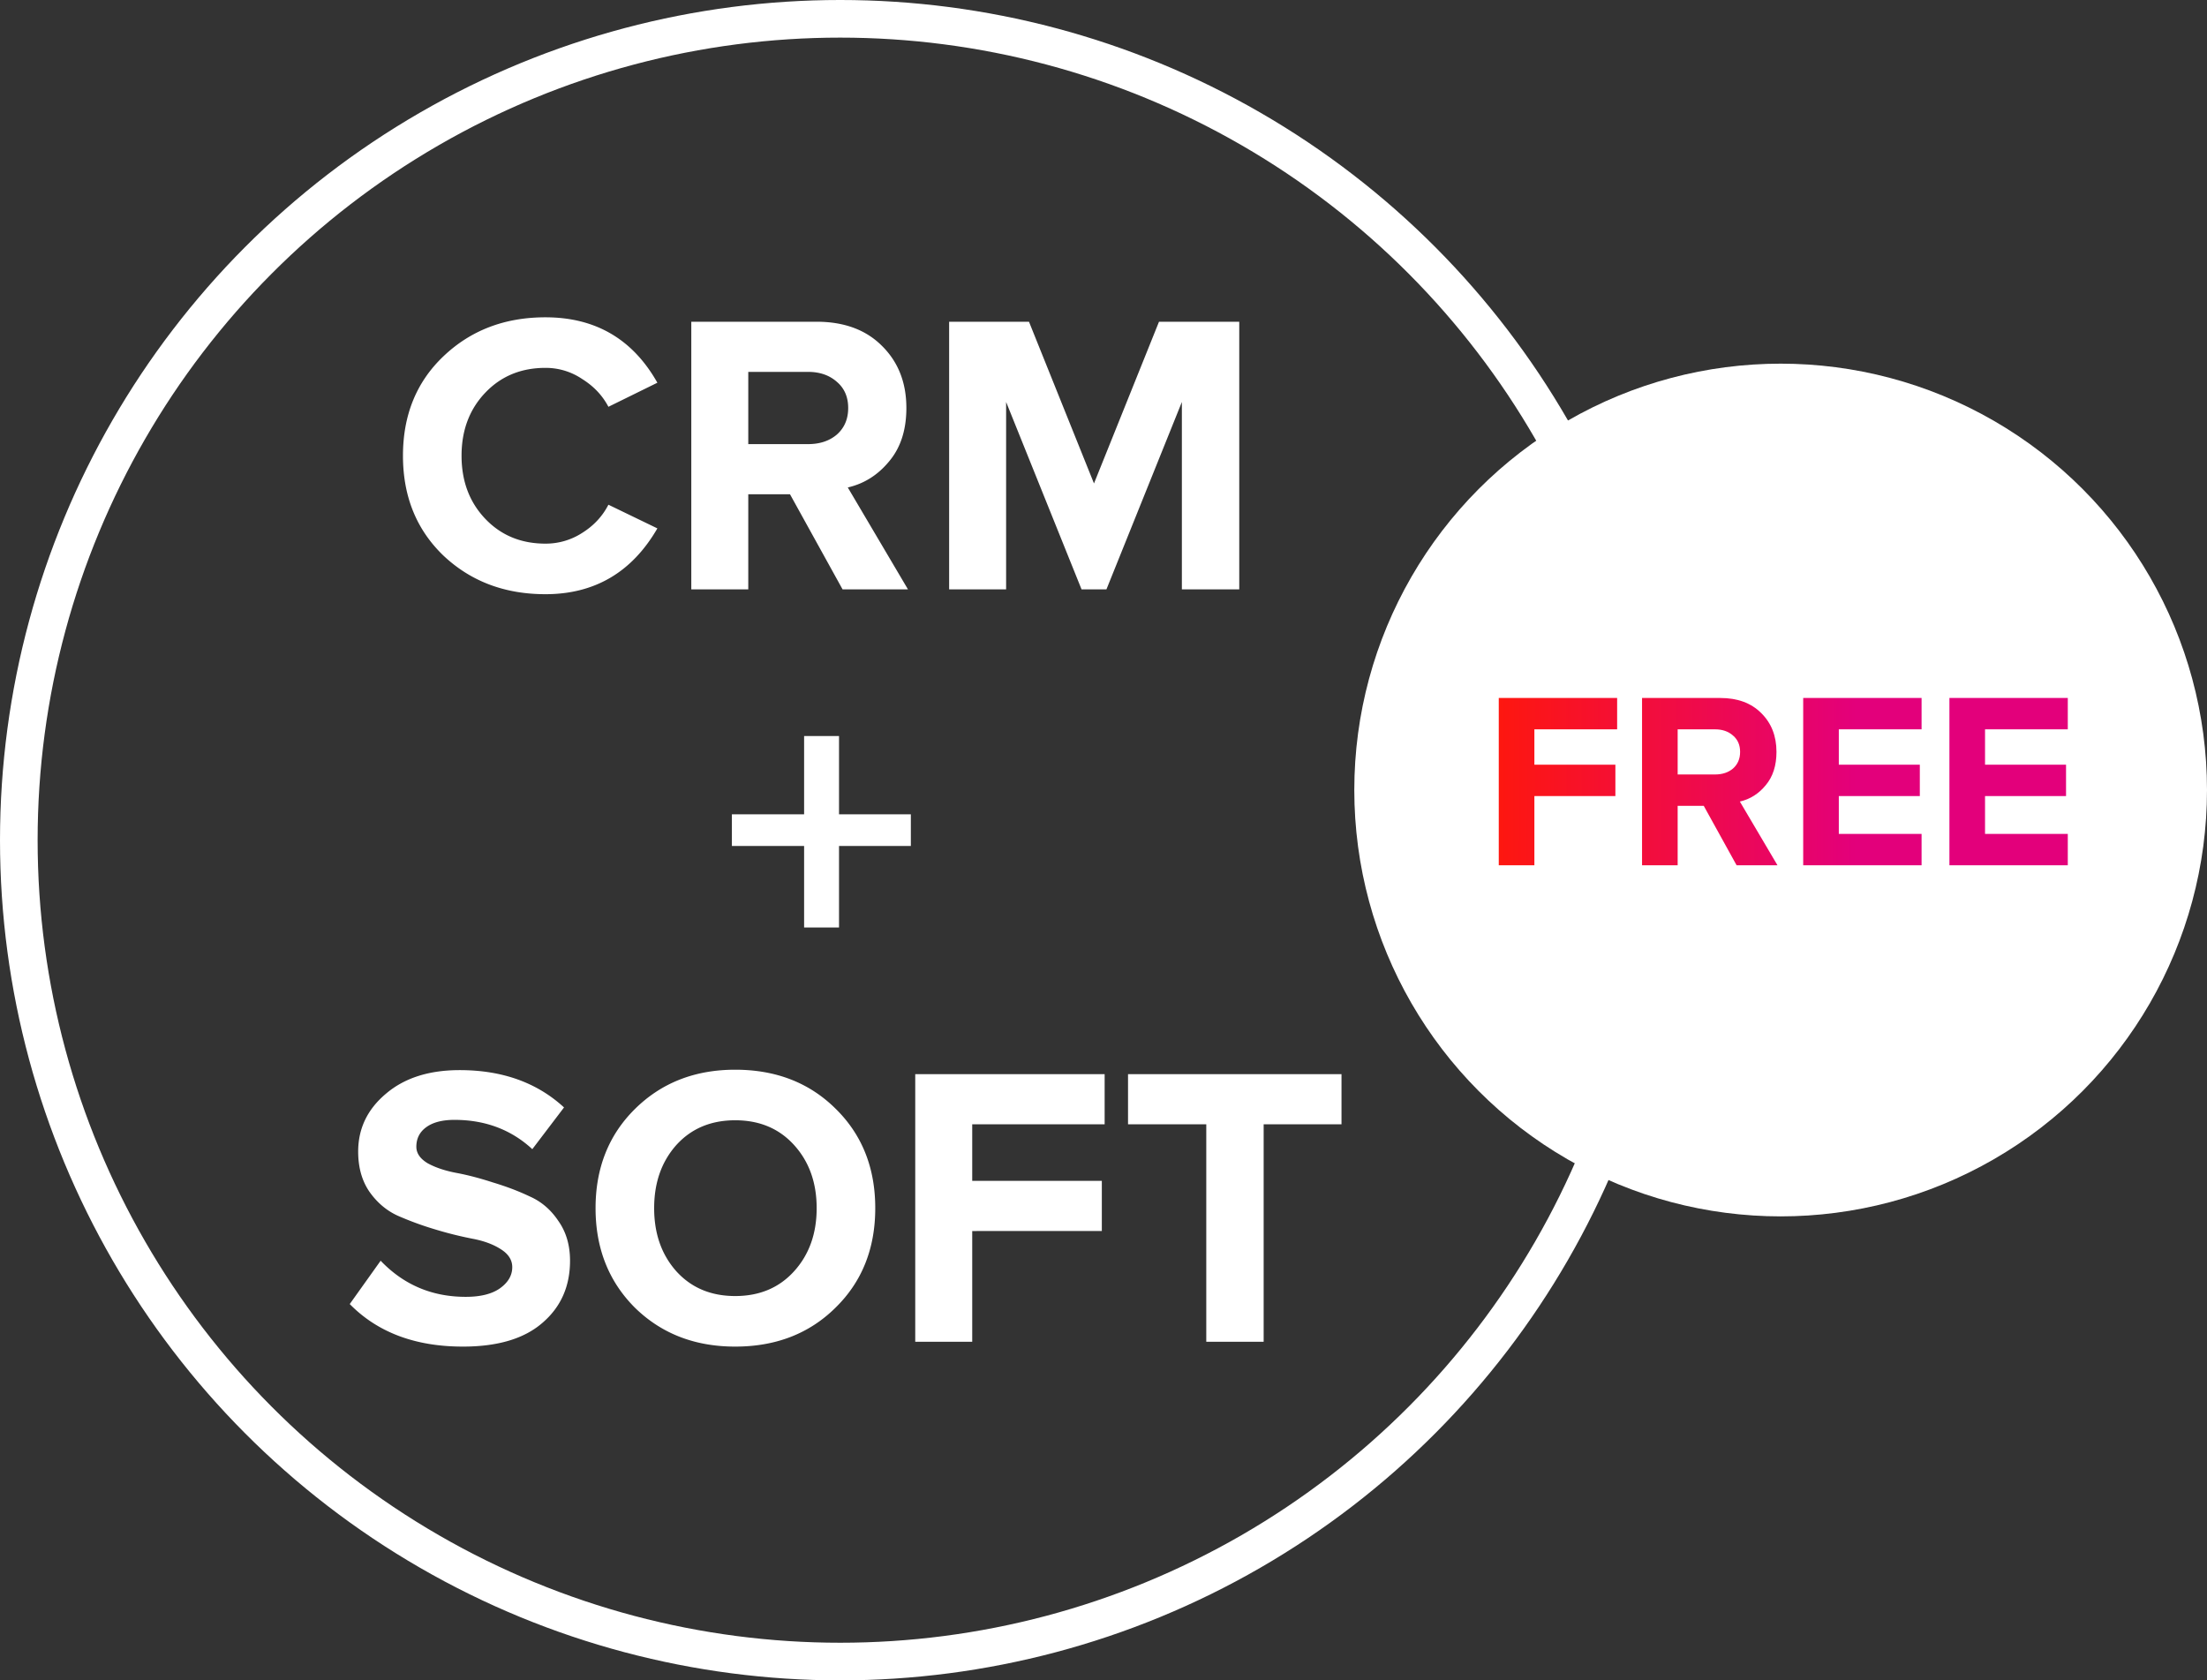
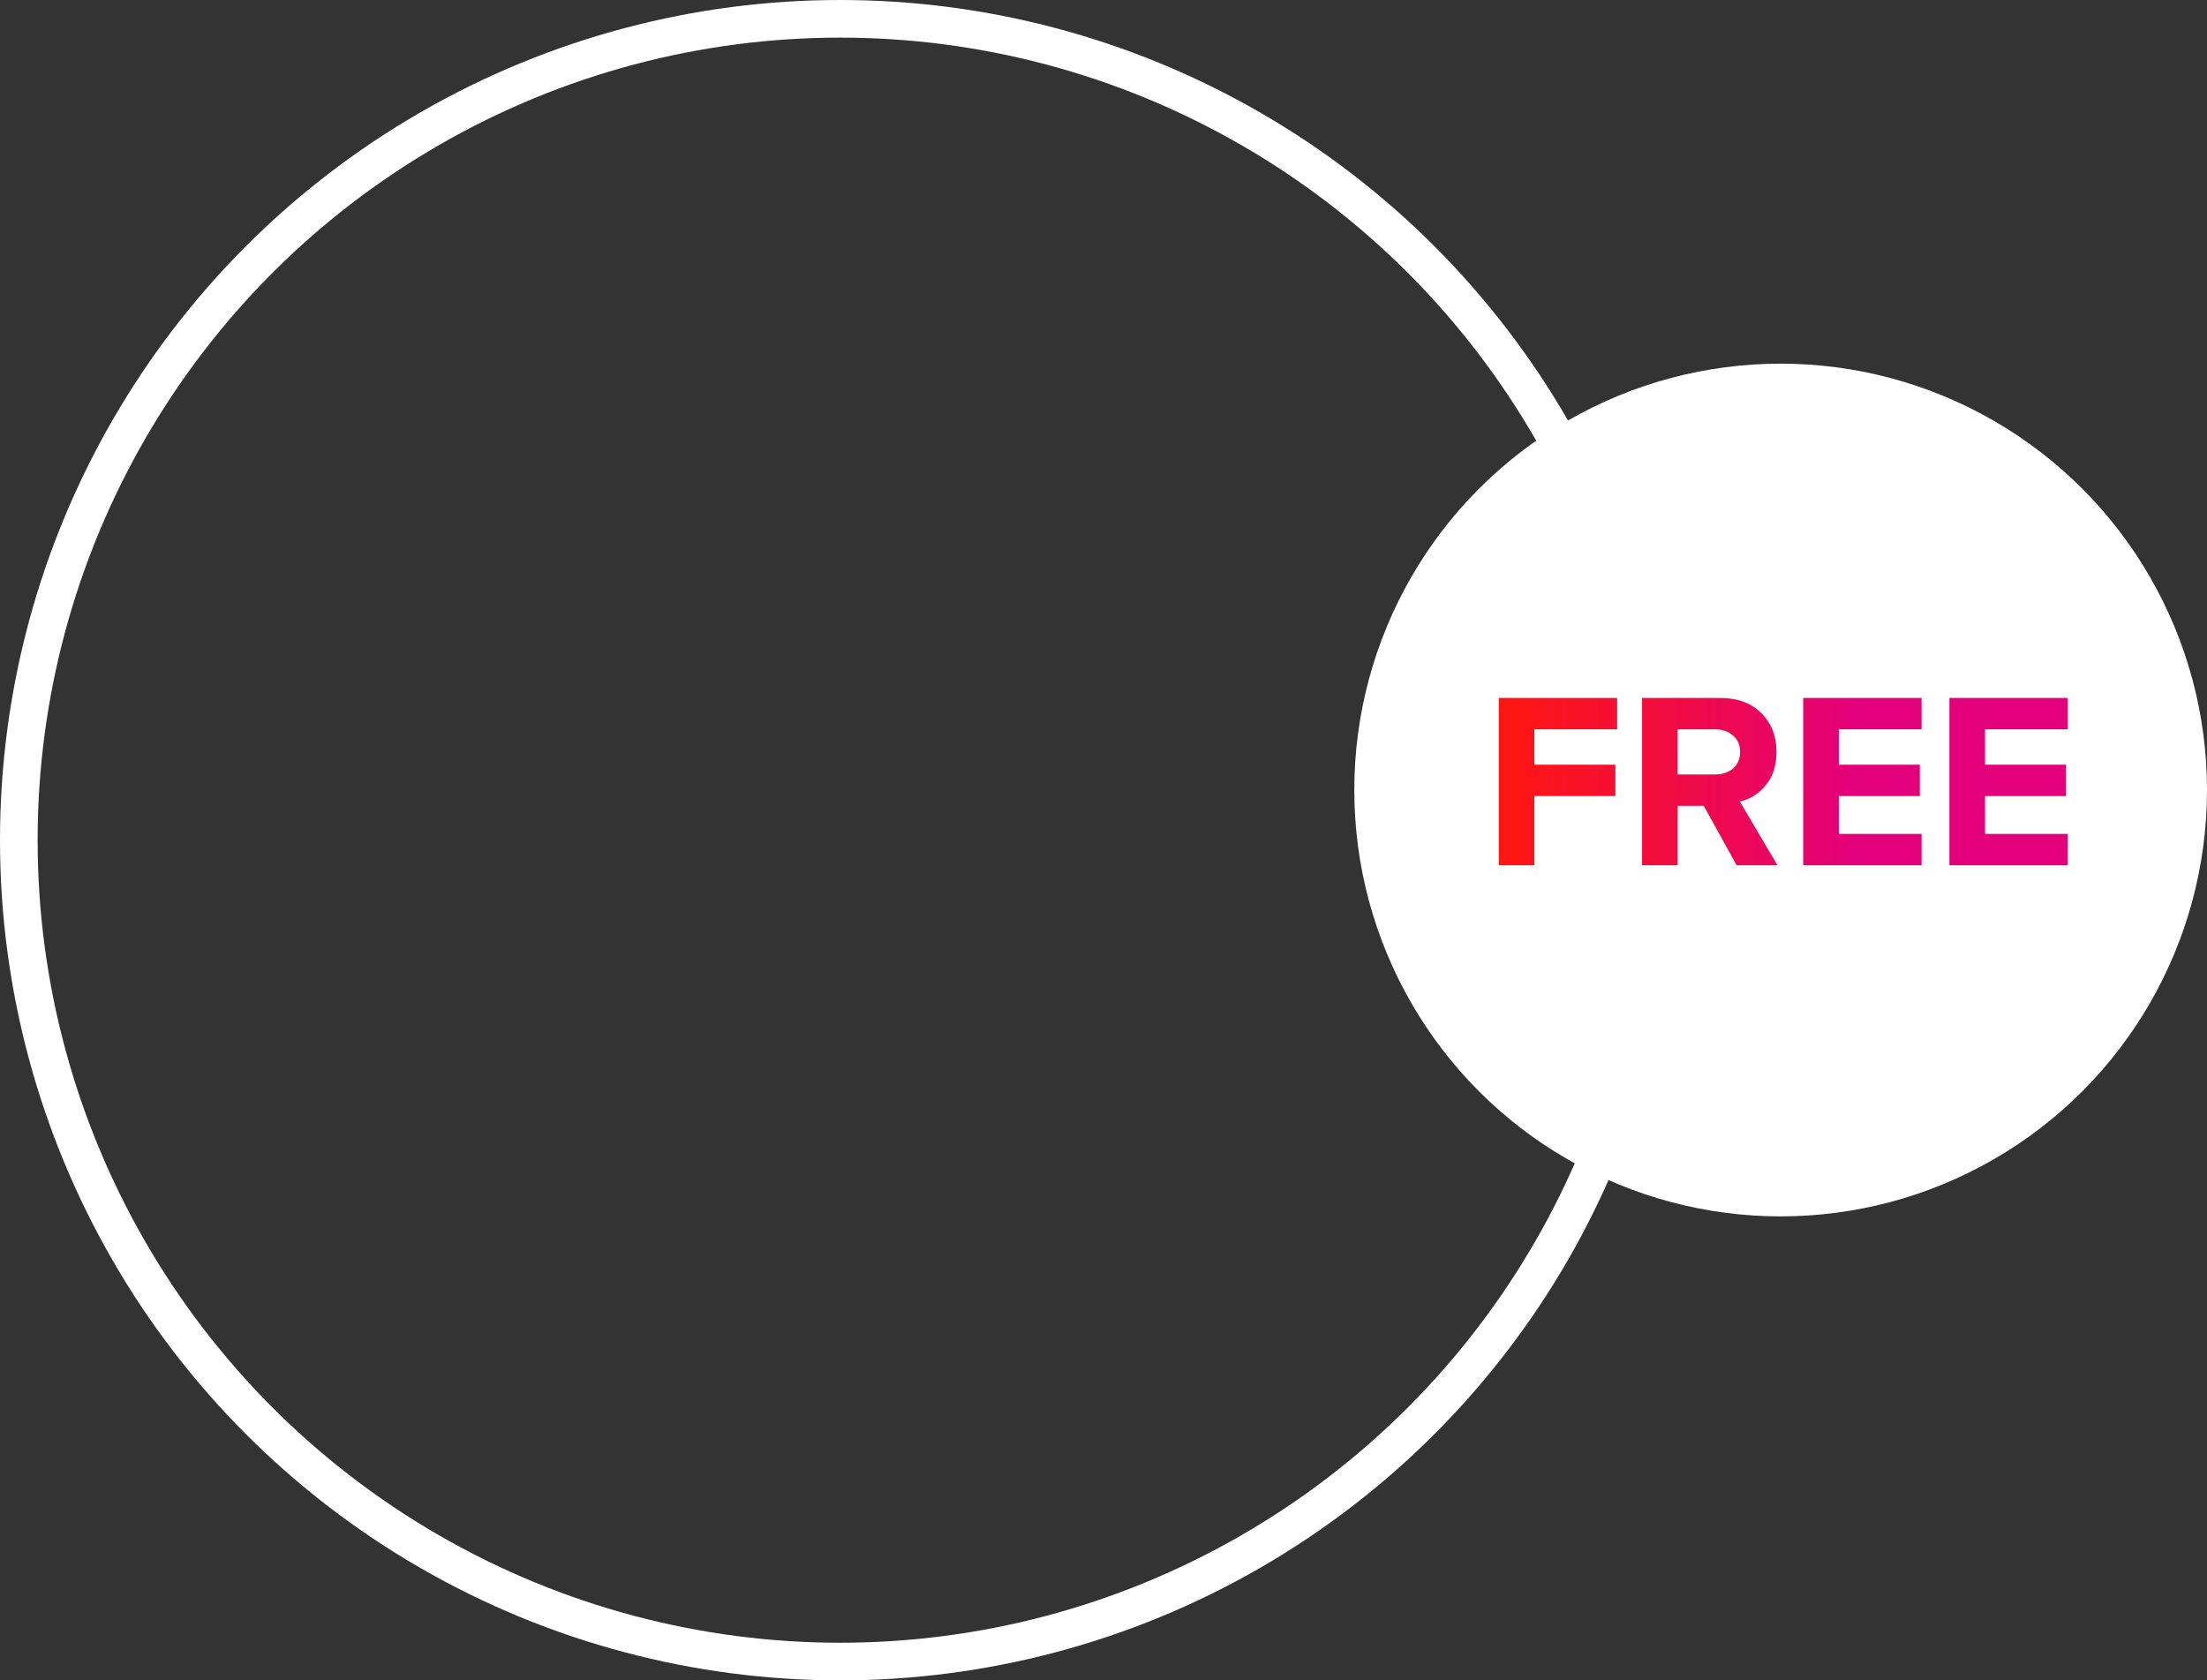
<svg xmlns="http://www.w3.org/2000/svg" width="176" height="134" fill="none">
  <rect width="100%" height="100%" fill="#333333" stroke="none" />
-   <path d="M43.495 47.384c-3.243 0-5.952-1.024-8.128-3.072-2.155-2.07-3.232-4.725-3.232-7.968 0-3.243 1.077-5.888 3.232-7.936 2.176-2.07 4.885-3.104 8.128-3.104 3.99 0 6.965 1.739 8.928 5.216l-3.904 1.92c-.47-.896-1.163-1.632-2.08-2.208a5.199 5.199 0 0 0-2.944-.896c-1.941 0-3.541.661-4.8 1.984s-1.888 2.997-1.888 5.024.63 3.701 1.888 5.024 2.858 1.984 4.8 1.984a5.336 5.336 0 0 0 2.944-.864c.917-.576 1.61-1.323 2.08-2.24l3.904 1.888c-2.027 3.499-5.003 5.248-8.928 5.248zM72.408 47h-5.216L63 39.416h-3.328V47h-4.544V25.656h9.984c2.197 0 3.936.64 5.216 1.92 1.301 1.28 1.952 2.933 1.952 4.96 0 1.75-.459 3.168-1.376 4.256-.896 1.088-1.995 1.781-3.296 2.08l4.8 8.128zM64.44 35.416c.938 0 1.706-.256 2.304-.768.597-.533.896-1.237.896-2.112s-.299-1.568-.896-2.08c-.598-.533-1.366-.8-2.304-.8h-4.768v5.76h4.768zM98.826 47H94.25V32.056L88.234 47H86.25l-6.016-14.944V47H75.69V25.656h6.368l5.184 12.896 5.184-12.896h6.4V47zM72.638 67.464h-5.729v6.496h-2.784v-6.496h-5.76v-2.528h5.76v-6.24h2.784v6.24h5.728v2.528zM36.915 107.384c-3.798 0-6.806-1.131-9.024-3.392l2.464-3.456c1.834 1.92 4.096 2.88 6.784 2.88 1.173 0 2.08-.224 2.72-.672.661-.469.992-1.035.992-1.696 0-.576-.31-1.056-.928-1.44-.598-.384-1.355-.661-2.272-.832a29.614 29.614 0 0 1-2.944-.736 25.475 25.475 0 0 1-2.976-1.088c-.896-.405-1.654-1.045-2.272-1.92-.598-.875-.896-1.941-.896-3.2 0-1.835.736-3.37 2.208-4.608 1.472-1.259 3.434-1.888 5.888-1.888 3.392 0 6.165.992 8.32 2.976L42.45 91.64c-1.686-1.557-3.755-2.336-6.208-2.336-.96 0-1.707.192-2.24.576-.534.384-.8.907-.8 1.568 0 .512.298.95.896 1.312.618.341 1.376.597 2.272.768.917.17 1.898.427 2.944.768 1.066.32 2.048.693 2.944 1.12.917.405 1.674 1.056 2.272 1.952.618.875.928 1.93.928 3.168 0 2.048-.736 3.701-2.208 4.96-1.45 1.259-3.563 1.888-6.336 1.888zm21.715 0c-3.221 0-5.888-1.035-8-3.104-2.09-2.091-3.136-4.736-3.136-7.936s1.046-5.835 3.136-7.904c2.112-2.09 4.779-3.136 8-3.136 3.243 0 5.91 1.035 8 3.104 2.112 2.07 3.168 4.715 3.168 7.936s-1.056 5.867-3.168 7.936c-2.09 2.069-4.757 3.104-8 3.104zm-4.704-6.016c1.195 1.323 2.763 1.984 4.704 1.984 1.942 0 3.51-.661 4.704-1.984 1.195-1.323 1.792-2.997 1.792-5.024s-.597-3.701-1.792-5.024c-1.194-1.323-2.762-1.984-4.704-1.984-1.941 0-3.51.661-4.704 1.984-1.173 1.323-1.76 2.997-1.76 5.024s.587 3.701 1.76 5.024zM77.531 107h-4.544V85.656h15.104v4h-10.56v4.512h10.336v4H77.531V107zm23.241 0h-4.576V89.656h-6.24v-4h17.024v4h-6.208V107z" fill="#fff" />
  <circle cx="67" cy="67" r="65.5" stroke="#fff" stroke-width="3" />
  <circle cx="142" cy="63" r="34" fill="#fff" />
  <path d="M122.361 69h-2.84V55.66h9.44v2.5h-6.6v2.82h6.46v2.5h-6.46V69zm19.386 0h-3.26l-2.62-4.74h-2.08V69h-2.84V55.66h6.24c1.373 0 2.46.4 3.26 1.2.813.8 1.22 1.833 1.22 3.1 0 1.093-.287 1.98-.86 2.66-.56.68-1.247 1.113-2.06 1.3l3 5.08zm-4.98-7.24c.587 0 1.067-.16 1.44-.48.373-.333.56-.773.56-1.32s-.187-.98-.56-1.3c-.373-.333-.853-.5-1.44-.5h-2.98v3.6h2.98zM153.239 69h-9.44V55.66h9.44v2.5h-6.6v2.82h6.46v2.5h-6.46v3.02h6.6V69zm11.66 0h-9.44V55.66h9.44v2.5h-6.6v2.82h6.46v2.5h-6.46v3.02h6.6V69z" fill="url(#paint1_linear)" />
  <defs>
    <linearGradient id="paint0_linear" y1="78.964" x2="83.862" y2="79.13" gradientUnits="userSpaceOnUse">
      <stop stop-color="#FF180A" />
      <stop offset="1" stop-color="#E3007B" />
    </linearGradient>
    <linearGradient id="paint1_linear" x1="118" y1="65.143" x2="148.04" y2="65.262" gradientUnits="userSpaceOnUse">
      <stop stop-color="#FF180A" />
      <stop offset="1" stop-color="#E3007B" />
    </linearGradient>
  </defs>
</svg>